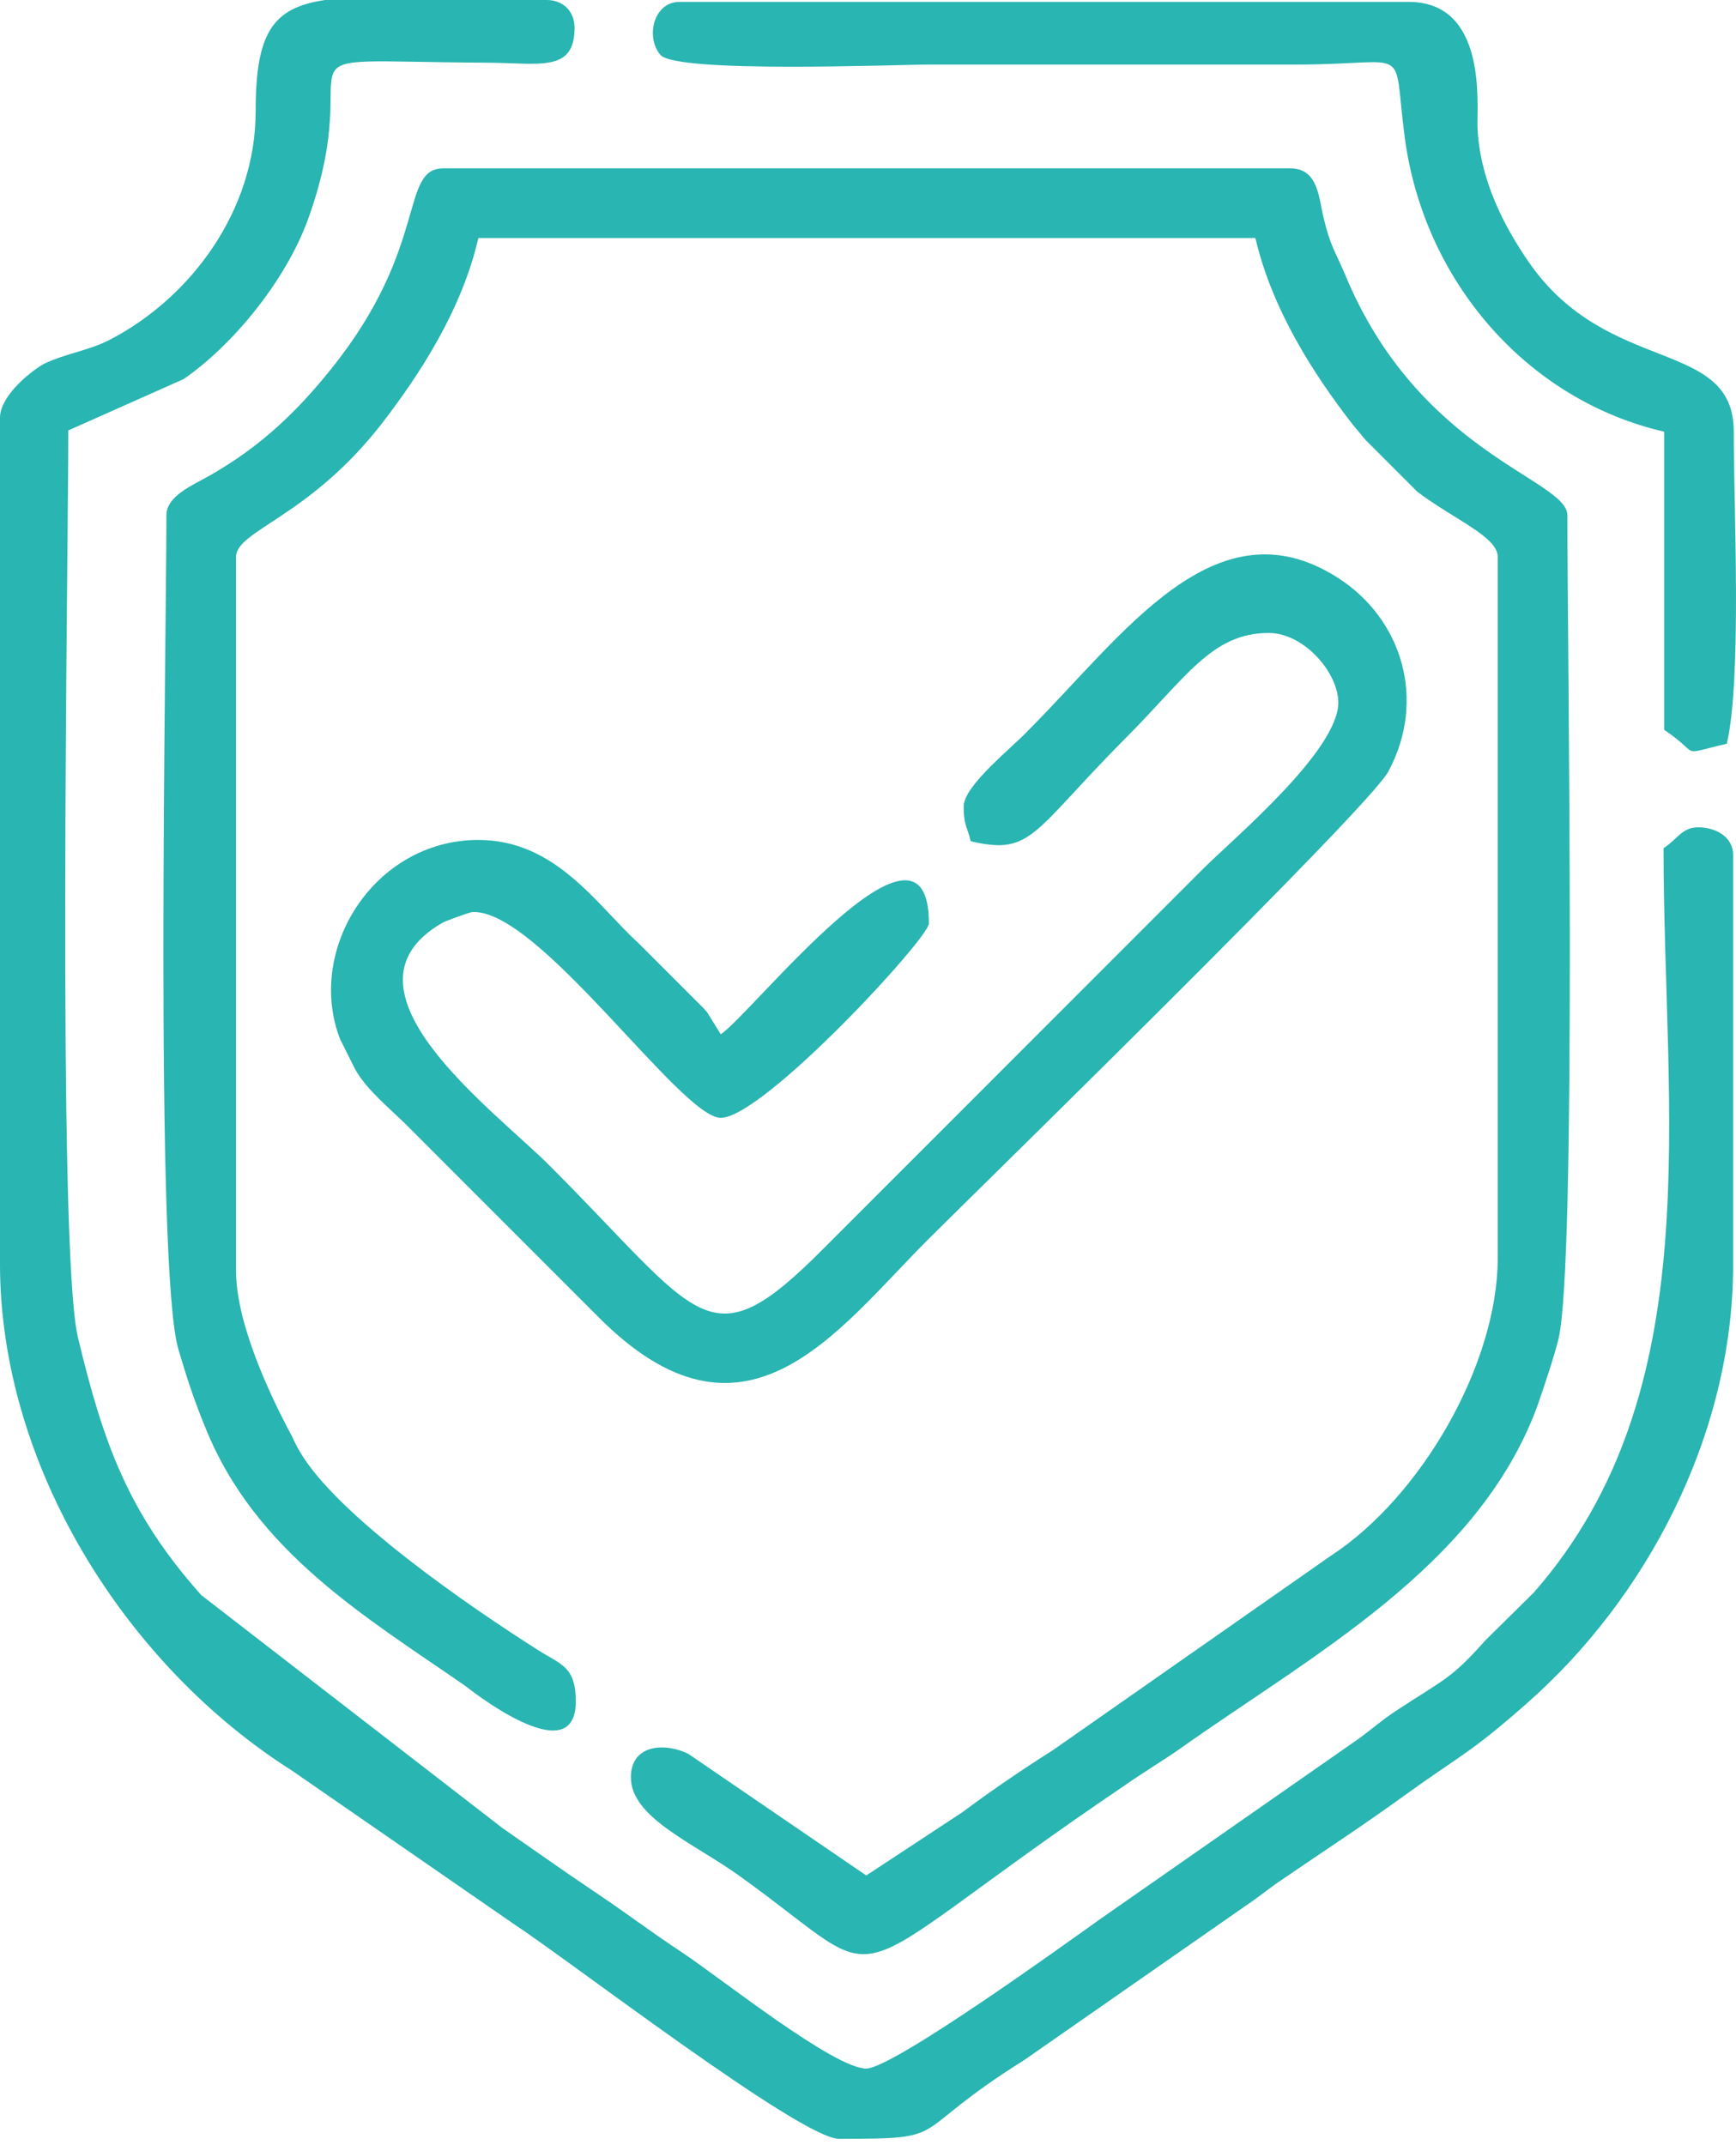
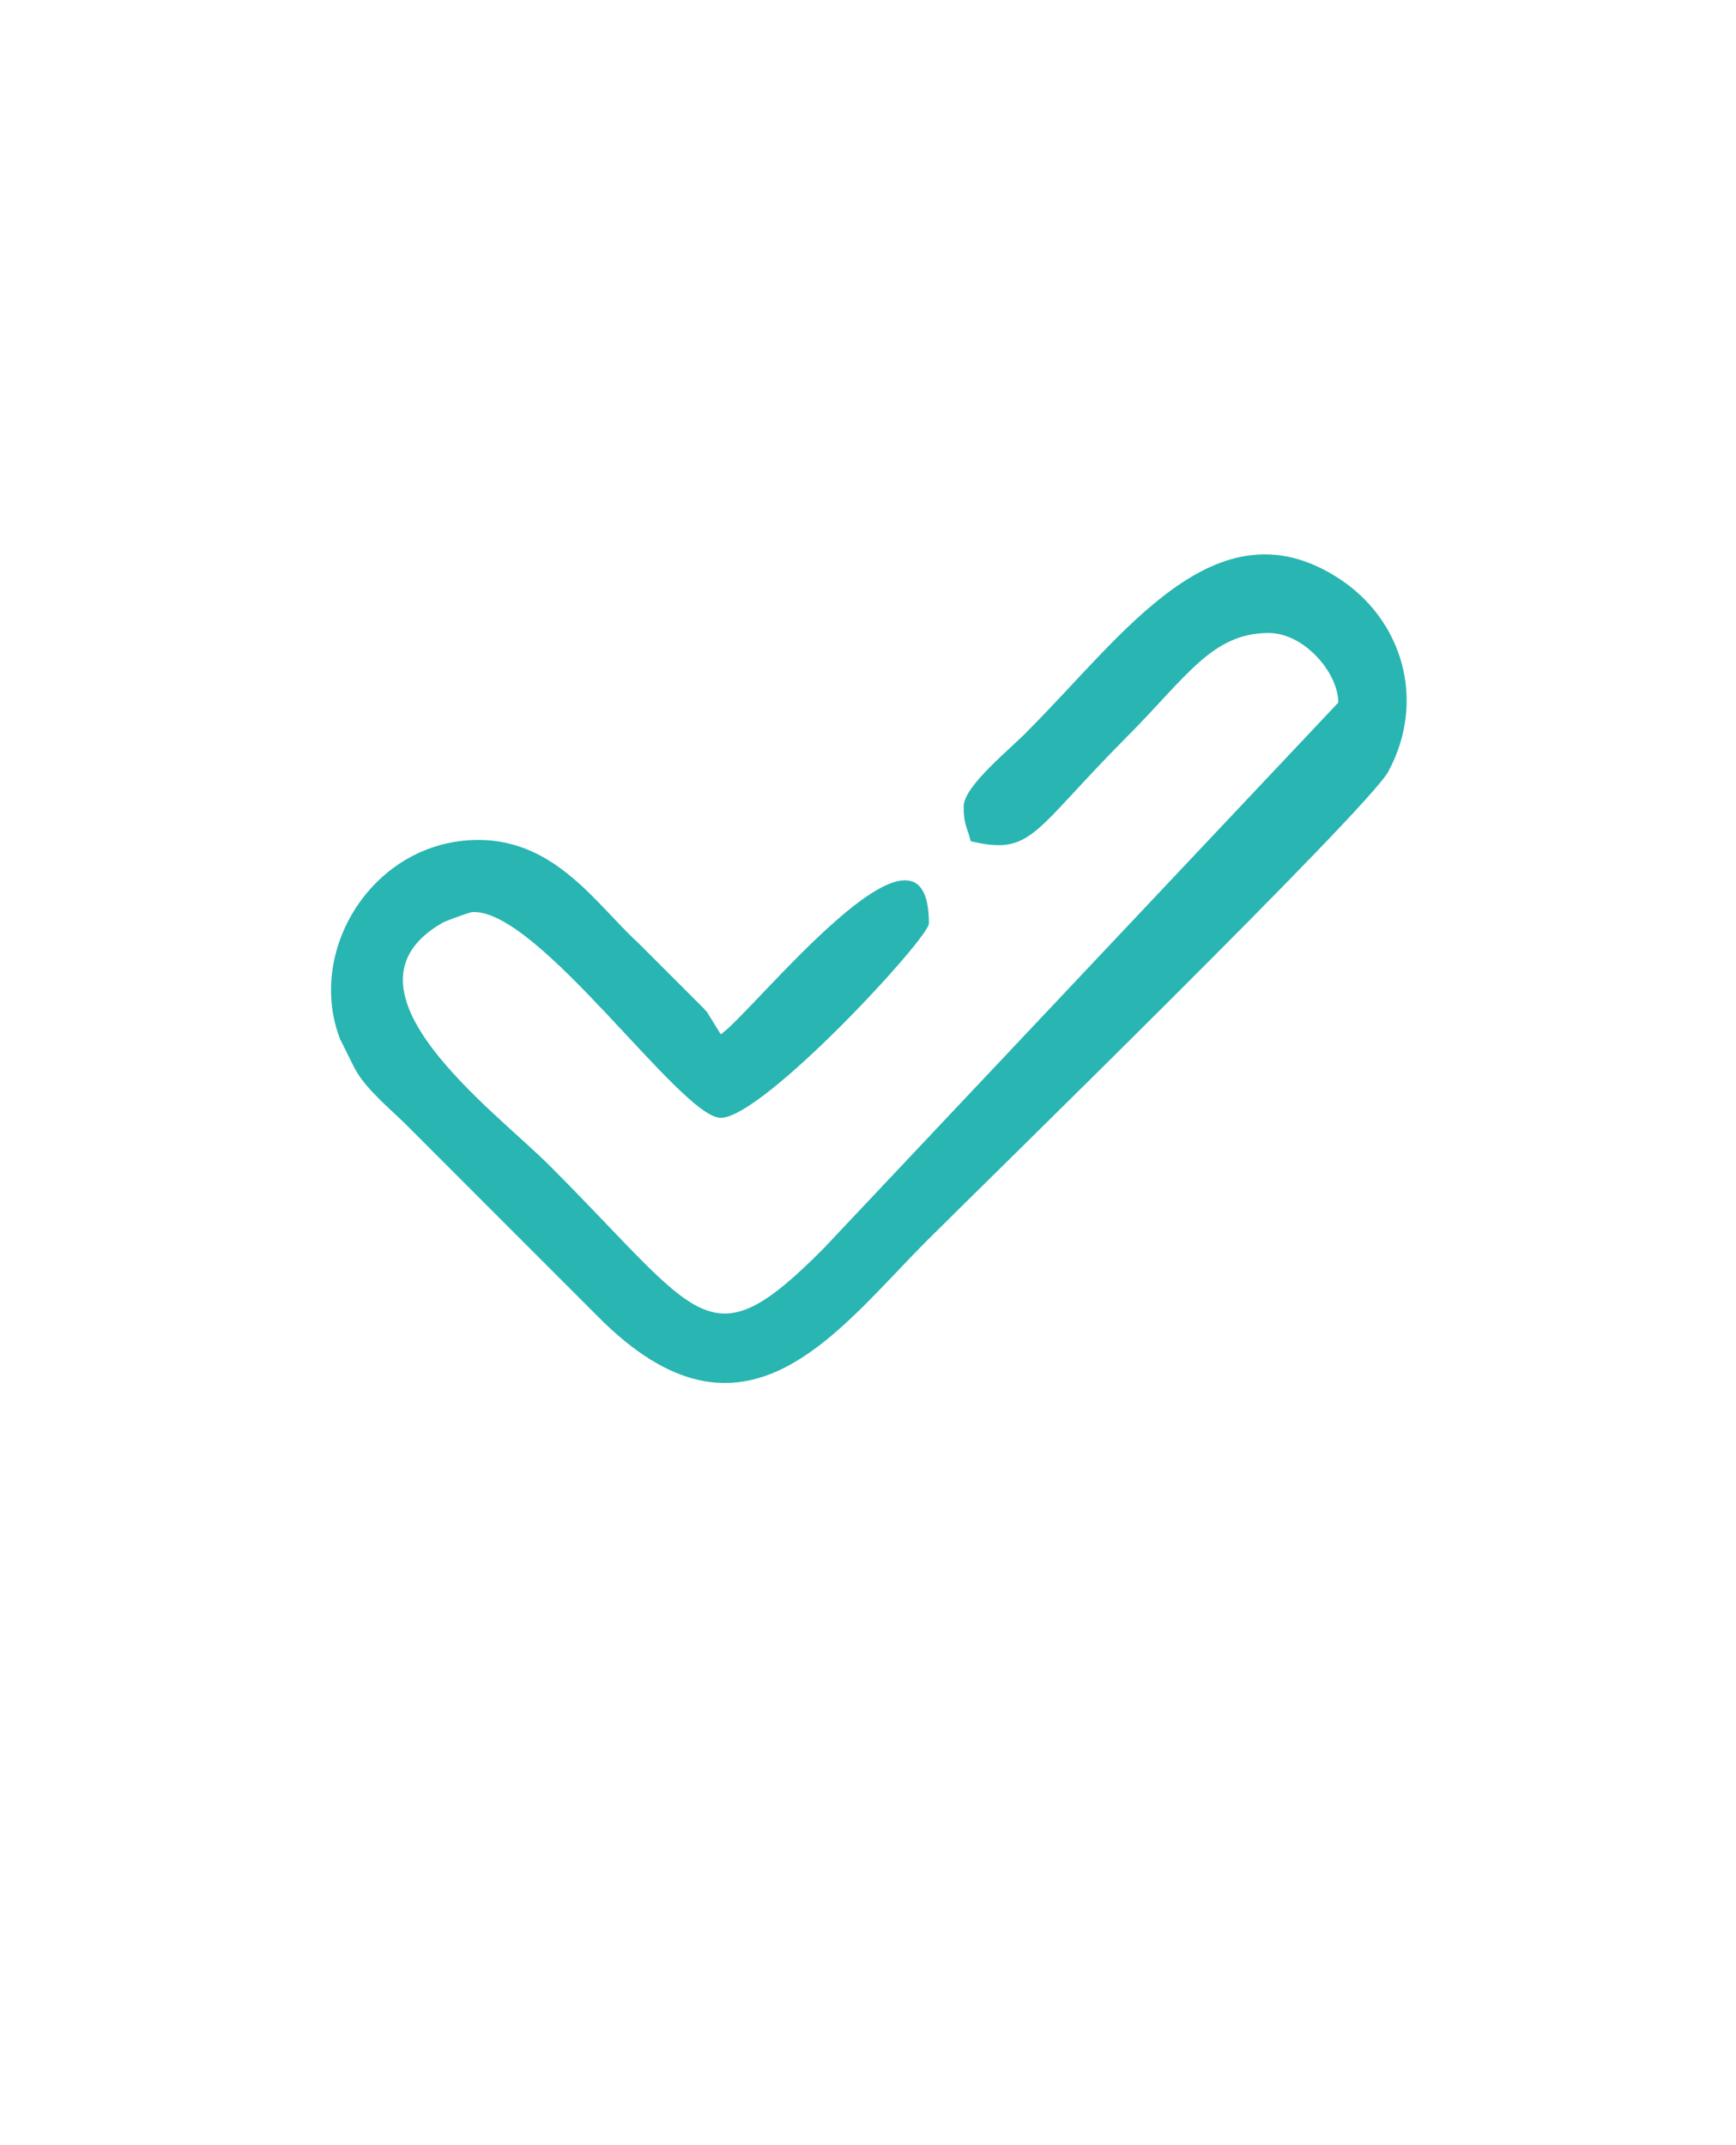
<svg xmlns="http://www.w3.org/2000/svg" width="34" height="42" viewBox="0 0 34 42" fill="none">
-   <path fill-rule="evenodd" clip-rule="evenodd" d="M3.259 10.088C3.259 12.603 3.024 24.86 3.495 26.422C3.656 26.967 3.805 27.425 4.015 27.933C4.994 30.387 7.175 31.664 9.121 33.014C9.121 33.014 11.277 34.749 11.277 33.312C11.277 32.618 10.98 32.593 10.521 32.296C9.27 31.503 6.593 29.681 5.862 28.404C5.849 28.392 5.725 28.144 5.725 28.132C5.267 27.289 4.623 25.889 4.623 24.885V10.906C4.623 10.385 6.035 10.137 7.46 8.316C8.229 7.324 9.047 6.06 9.369 4.66H24.587C24.91 6.048 25.715 7.312 26.496 8.316L26.682 8.539C26.694 8.563 26.731 8.588 26.744 8.613L27.76 9.629C28.504 10.187 29.334 10.509 29.334 10.906V24.625C29.334 26.706 27.834 29.309 26.062 30.462L20.622 34.266C20.015 34.65 19.432 35.047 18.849 35.481L16.966 36.72L13.483 34.34C13.037 34.117 12.356 34.142 12.356 34.799C12.356 35.592 13.595 36.088 14.487 36.732C17.672 39.013 16.073 38.988 22.022 34.96C22.394 34.7 22.729 34.502 23.088 34.254C25.69 32.407 28.937 30.685 30.102 27.549C30.239 27.165 30.462 26.483 30.524 26.211C30.883 24.711 30.697 12.541 30.697 10.088C30.697 9.381 27.785 8.886 26.335 5.354C26.161 4.945 26.05 4.808 25.926 4.275C25.827 3.891 25.827 3.296 25.269 3.296H8.687C7.82 3.296 8.415 4.821 6.494 7.213C5.812 8.068 5.093 8.749 4.114 9.307C3.792 9.493 3.259 9.704 3.259 10.088Z" fill="#29B5B1" />
-   <path fill-rule="evenodd" clip-rule="evenodd" d="M0 8.179V24.748C0 28.702 2.466 32.606 5.713 34.663L10.051 37.662C11.166 38.393 15.689 41.876 16.433 41.876C18.713 41.876 17.697 41.813 20.052 40.339L24.377 37.327C24.637 37.154 24.748 37.055 25.009 36.869C25.876 36.274 26.645 35.778 27.5 35.159C28.541 34.403 28.801 34.328 29.904 33.349C32.221 31.317 33.944 28.119 33.944 24.761V16.743C33.944 16.371 33.585 16.198 33.262 16.198C32.94 16.198 32.866 16.421 32.581 16.606C32.581 21.787 33.498 27.239 30.04 31.18L29.086 32.122C28.417 32.878 28.28 32.878 27.339 33.498C27.091 33.659 26.892 33.833 26.645 34.018L21.526 37.588C20.919 38.021 17.486 40.5 16.966 40.5C16.334 40.5 14.128 38.74 13.384 38.244C12.727 37.811 12.281 37.464 11.612 37.017C10.968 36.584 10.484 36.237 9.84 35.791L3.941 31.23C2.516 29.631 2.02 28.256 1.524 26.174C1.115 24.426 1.338 10.868 1.338 8.427L3.594 7.423C4.536 6.779 5.589 5.515 6.035 4.288C7.287 0.806 4.932 1.202 9.493 1.227C10.546 1.227 11.253 1.438 11.253 0.545C11.253 0.223 11.03 0 10.707 0H6.37C5.329 0.149 5.007 0.657 5.007 2.181C5.007 4.127 3.73 5.837 2.144 6.655C1.735 6.866 1.301 6.915 0.855 7.126C0.52 7.324 0 7.783 0 8.179Z" fill="#29B5B1" />
-   <path fill-rule="evenodd" clip-rule="evenodd" d="M18.874 15.788C18.874 16.16 18.936 16.16 19.011 16.47C20.213 16.755 20.213 16.296 22.035 14.462C23.237 13.26 23.732 12.393 24.848 12.393C25.542 12.393 26.211 13.173 26.211 13.756C26.211 14.685 24.216 16.371 23.596 16.978L16.123 24.451C13.868 26.719 13.744 25.802 10.757 22.815C9.666 21.724 6.42 19.358 8.663 18.069C8.725 18.031 9.171 17.87 9.245 17.858C10.534 17.771 13.335 21.886 14.116 21.886C14.946 21.886 18.193 18.366 18.193 18.081C18.193 15.416 14.71 19.866 14.116 20.25L13.855 19.828C13.843 19.804 13.806 19.779 13.793 19.754L12.504 18.465C11.699 17.734 10.893 16.445 9.369 16.445C7.324 16.445 5.973 18.602 6.667 20.361C6.68 20.374 6.94 20.919 6.99 20.993C7.2 21.34 7.609 21.687 7.907 21.972L11.711 25.777C14.586 28.677 16.371 26.074 18.168 24.277C19.184 23.261 26.806 15.825 27.19 15.107C27.946 13.706 27.463 12.108 26.186 11.302C23.794 9.79 21.997 12.442 20.138 14.301C19.841 14.623 18.874 15.379 18.874 15.788Z" fill="#29B5B1" />
-   <path fill-rule="evenodd" clip-rule="evenodd" d="M32.593 8.452V14.289C33.349 14.797 32.841 14.785 33.82 14.562C34.117 13.285 33.956 9.951 33.956 8.452C33.956 6.605 31.49 7.374 29.941 5.131C29.47 4.449 28.974 3.519 28.937 2.478C28.925 2.02 29.123 0.037 27.587 0.037H13.31C12.789 0.037 12.641 0.744 12.938 1.078C13.273 1.438 17.561 1.264 18.205 1.264C20.609 1.264 23.001 1.264 25.405 1.264C27.686 1.264 27.264 0.818 27.512 2.689C27.884 5.502 29.904 7.832 32.593 8.452Z" fill="#29B5B1" />
+   <path fill-rule="evenodd" clip-rule="evenodd" d="M18.874 15.788C18.874 16.16 18.936 16.16 19.011 16.47C20.213 16.755 20.213 16.296 22.035 14.462C23.237 13.26 23.732 12.393 24.848 12.393C25.542 12.393 26.211 13.173 26.211 13.756L16.123 24.451C13.868 26.719 13.744 25.802 10.757 22.815C9.666 21.724 6.42 19.358 8.663 18.069C8.725 18.031 9.171 17.87 9.245 17.858C10.534 17.771 13.335 21.886 14.116 21.886C14.946 21.886 18.193 18.366 18.193 18.081C18.193 15.416 14.71 19.866 14.116 20.25L13.855 19.828C13.843 19.804 13.806 19.779 13.793 19.754L12.504 18.465C11.699 17.734 10.893 16.445 9.369 16.445C7.324 16.445 5.973 18.602 6.667 20.361C6.68 20.374 6.94 20.919 6.99 20.993C7.2 21.34 7.609 21.687 7.907 21.972L11.711 25.777C14.586 28.677 16.371 26.074 18.168 24.277C19.184 23.261 26.806 15.825 27.19 15.107C27.946 13.706 27.463 12.108 26.186 11.302C23.794 9.79 21.997 12.442 20.138 14.301C19.841 14.623 18.874 15.379 18.874 15.788Z" fill="#29B5B1" />
</svg>